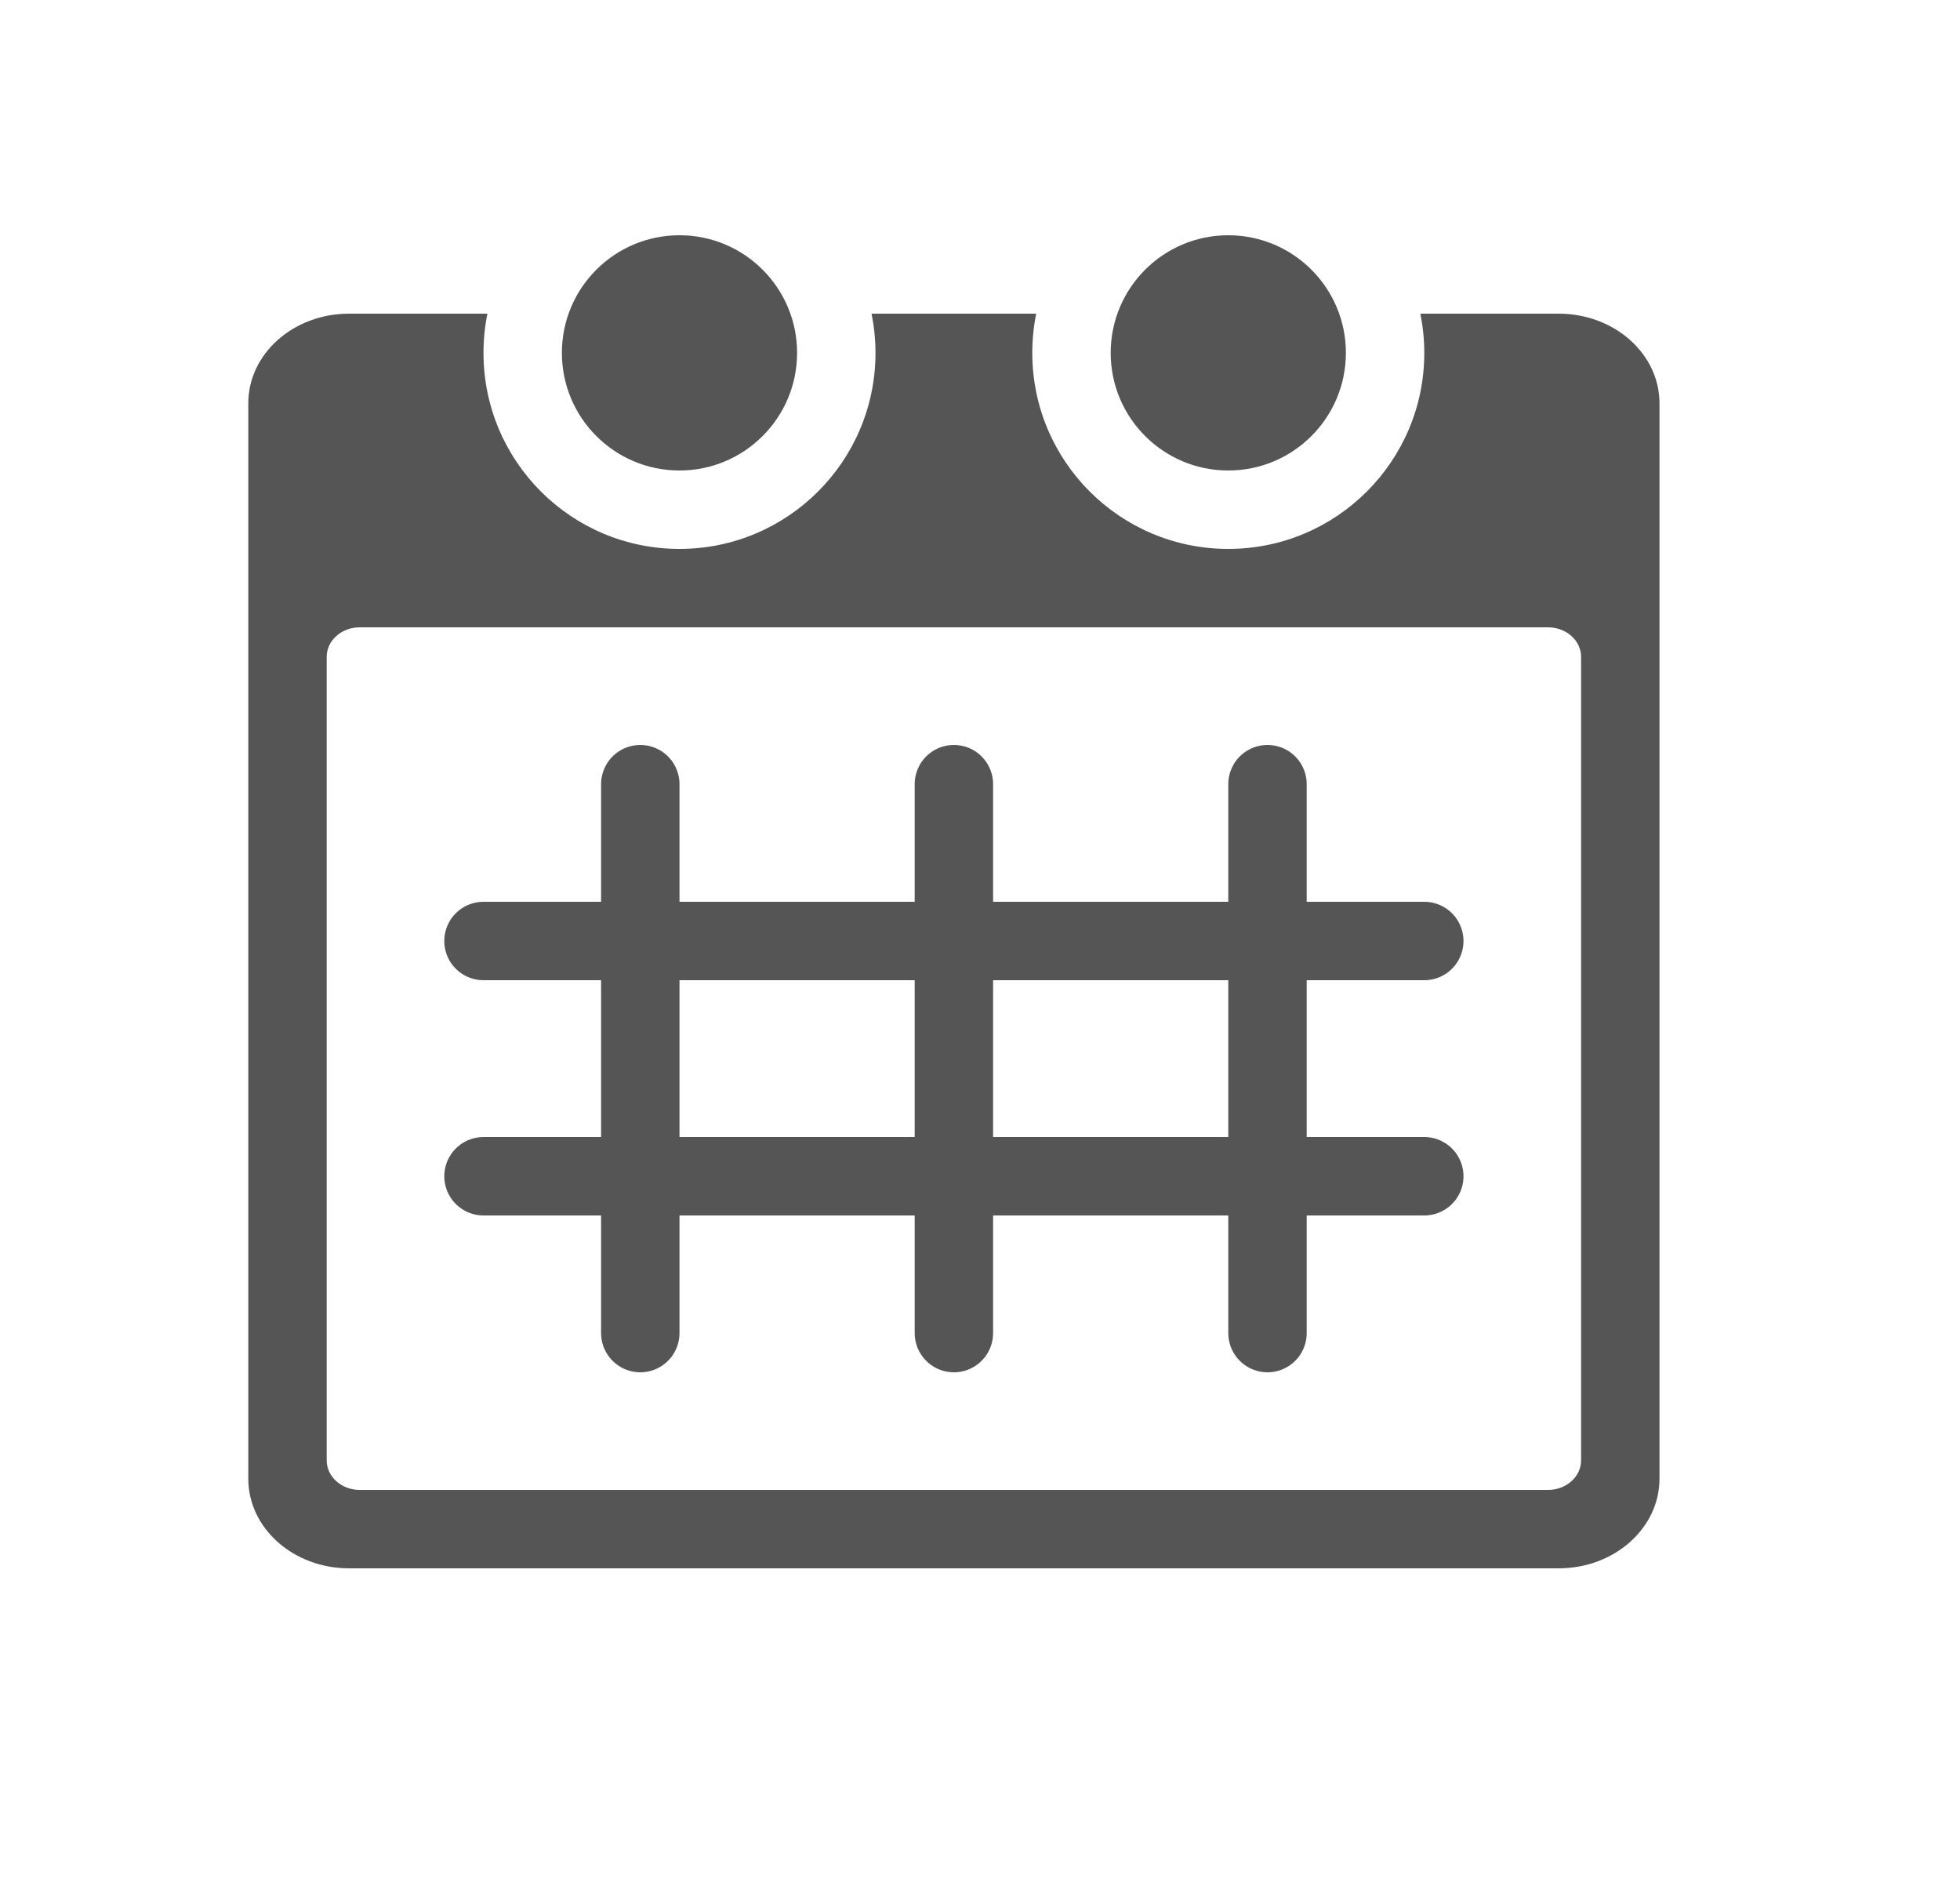
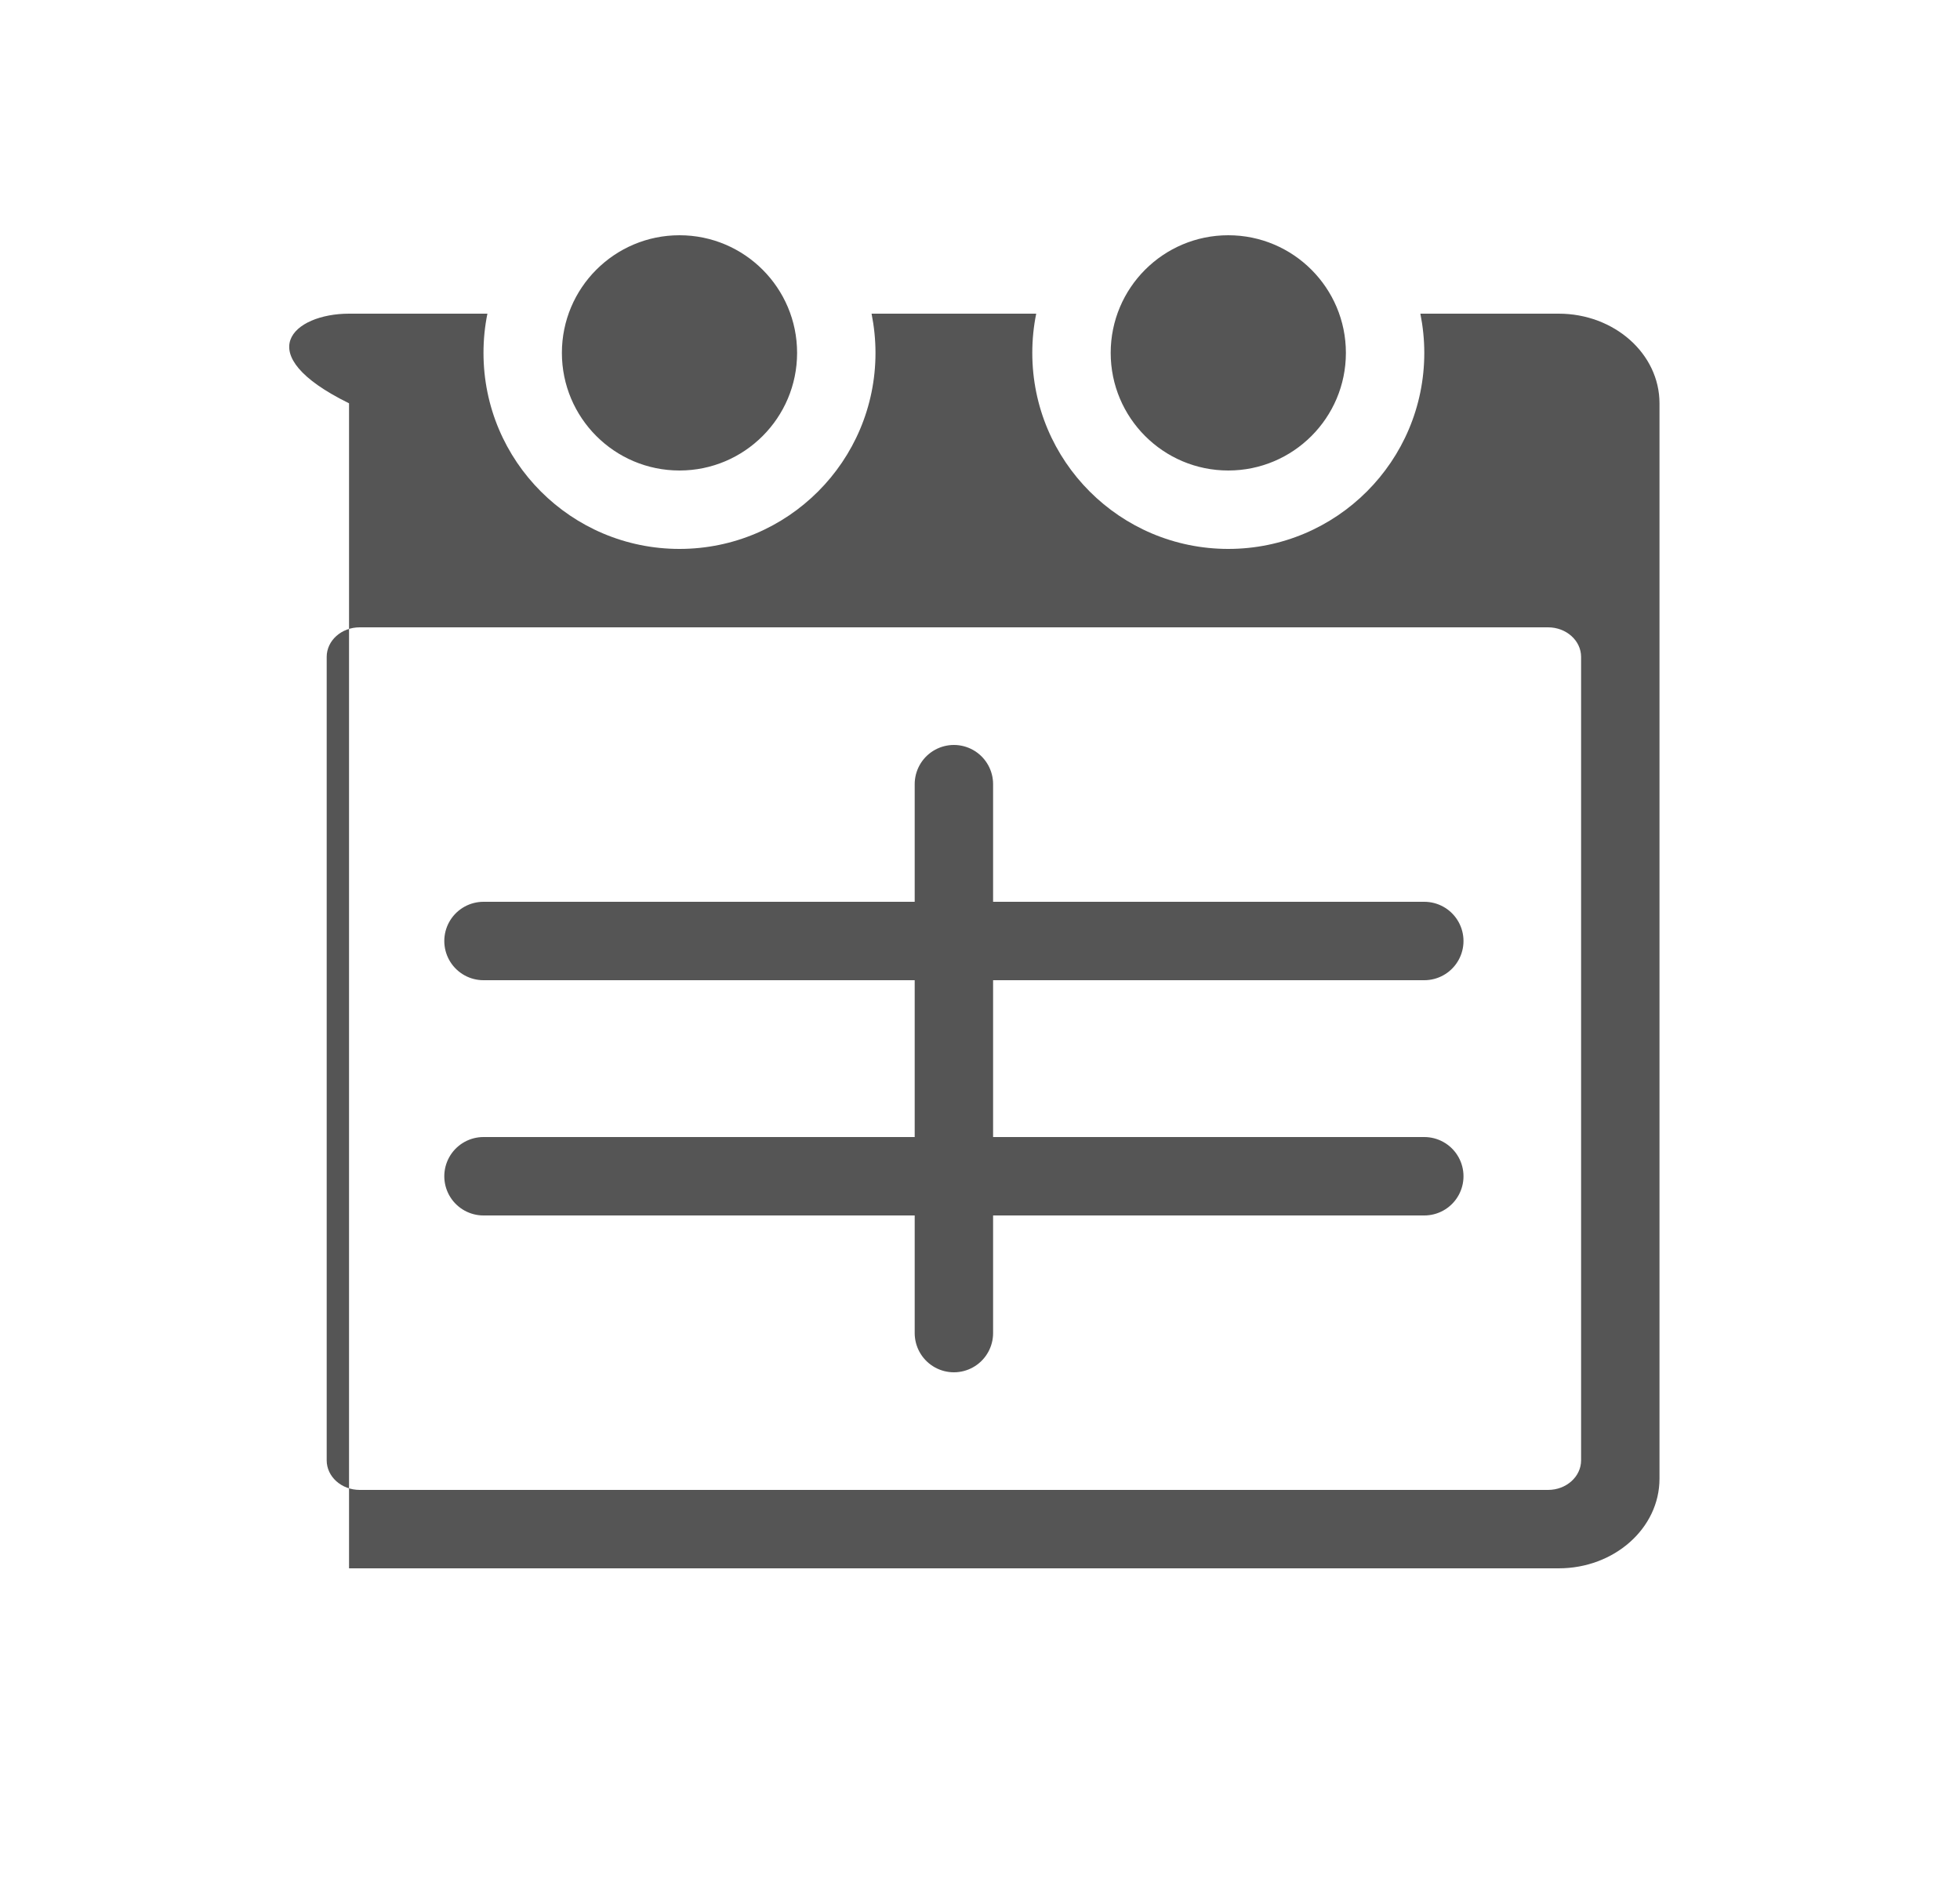
<svg xmlns="http://www.w3.org/2000/svg" width="25" height="24" viewBox="0 0 25 24" fill="none">
  <path d="M18.167 12H6.167" stroke="#555555" stroke-linecap="round" stroke-linejoin="round" />
  <path d="M18.167 15H6.167" stroke="#555555" stroke-linecap="round" stroke-linejoin="round" />
  <path d="M12.167 10V17" stroke="#555555" stroke-linecap="round" stroke-linejoin="round" />
-   <path d="M8.167 10V17" stroke="#555555" stroke-linecap="round" stroke-linejoin="round" />
-   <path d="M16.167 10V17" stroke="#555555" stroke-linecap="round" stroke-linejoin="round" />
-   <path fill-rule="evenodd" clip-rule="evenodd" d="M10.167 4.5C10.167 5.328 9.495 6 8.667 6C7.838 6 7.167 5.328 7.167 4.5C7.167 3.672 7.838 3 8.667 3C9.495 3 10.167 3.672 10.167 4.5ZM15.667 7C17.047 7 18.167 5.881 18.167 4.5C18.167 4.329 18.149 4.162 18.117 4H19.881C20.591 4 21.167 4.512 21.167 5.143V18.857C21.167 19.488 20.591 20 19.881 20H4.452C3.742 20 3.167 19.488 3.167 18.857V5.143C3.167 4.512 3.742 4 4.452 4H6.217C6.184 4.162 6.167 4.329 6.167 4.5C6.167 5.881 7.286 7 8.667 7C10.047 7 11.167 5.881 11.167 4.5C11.167 4.329 11.149 4.162 11.117 4H13.217C13.184 4.162 13.167 4.329 13.167 4.5C13.167 5.881 14.286 7 15.667 7ZM4.167 8.377C4.167 8.169 4.355 8 4.588 8H19.746C19.978 8 20.167 8.169 20.167 8.377V18.623C20.167 18.831 19.978 19 19.746 19H4.588C4.355 19 4.167 18.831 4.167 18.623V8.377ZM15.667 6C16.495 6 17.167 5.328 17.167 4.5C17.167 3.672 16.495 3 15.667 3C14.838 3 14.167 3.672 14.167 4.5C14.167 5.328 14.838 6 15.667 6Z" fill="#555555" />
+   <path fill-rule="evenodd" clip-rule="evenodd" d="M10.167 4.5C10.167 5.328 9.495 6 8.667 6C7.838 6 7.167 5.328 7.167 4.5C7.167 3.672 7.838 3 8.667 3C9.495 3 10.167 3.672 10.167 4.5ZM15.667 7C17.047 7 18.167 5.881 18.167 4.5C18.167 4.329 18.149 4.162 18.117 4H19.881C20.591 4 21.167 4.512 21.167 5.143V18.857C21.167 19.488 20.591 20 19.881 20H4.452V5.143C3.167 4.512 3.742 4 4.452 4H6.217C6.184 4.162 6.167 4.329 6.167 4.5C6.167 5.881 7.286 7 8.667 7C10.047 7 11.167 5.881 11.167 4.5C11.167 4.329 11.149 4.162 11.117 4H13.217C13.184 4.162 13.167 4.329 13.167 4.5C13.167 5.881 14.286 7 15.667 7ZM4.167 8.377C4.167 8.169 4.355 8 4.588 8H19.746C19.978 8 20.167 8.169 20.167 8.377V18.623C20.167 18.831 19.978 19 19.746 19H4.588C4.355 19 4.167 18.831 4.167 18.623V8.377ZM15.667 6C16.495 6 17.167 5.328 17.167 4.5C17.167 3.672 16.495 3 15.667 3C14.838 3 14.167 3.672 14.167 4.5C14.167 5.328 14.838 6 15.667 6Z" fill="#555555" />
</svg>